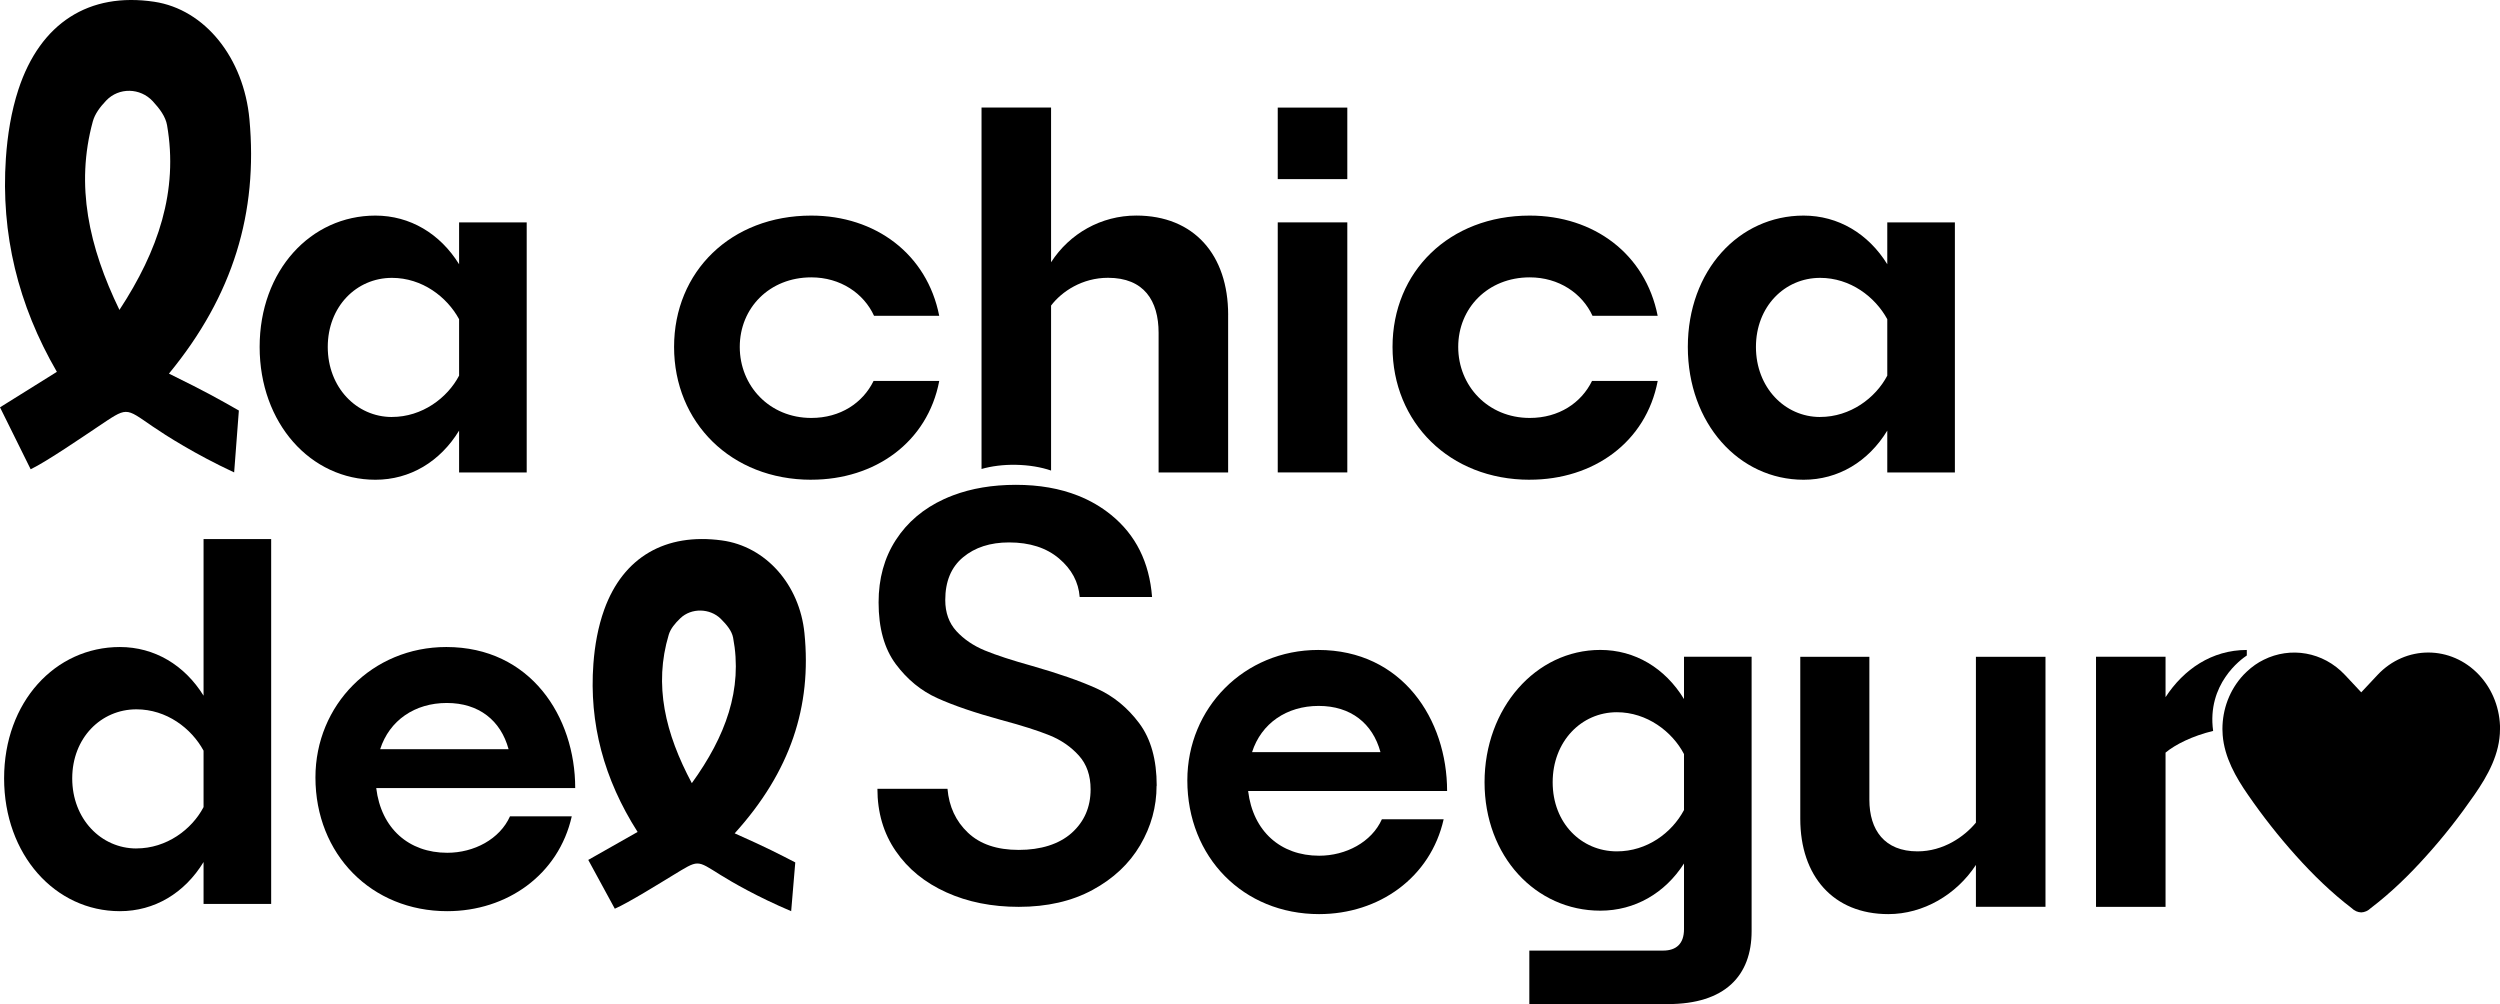
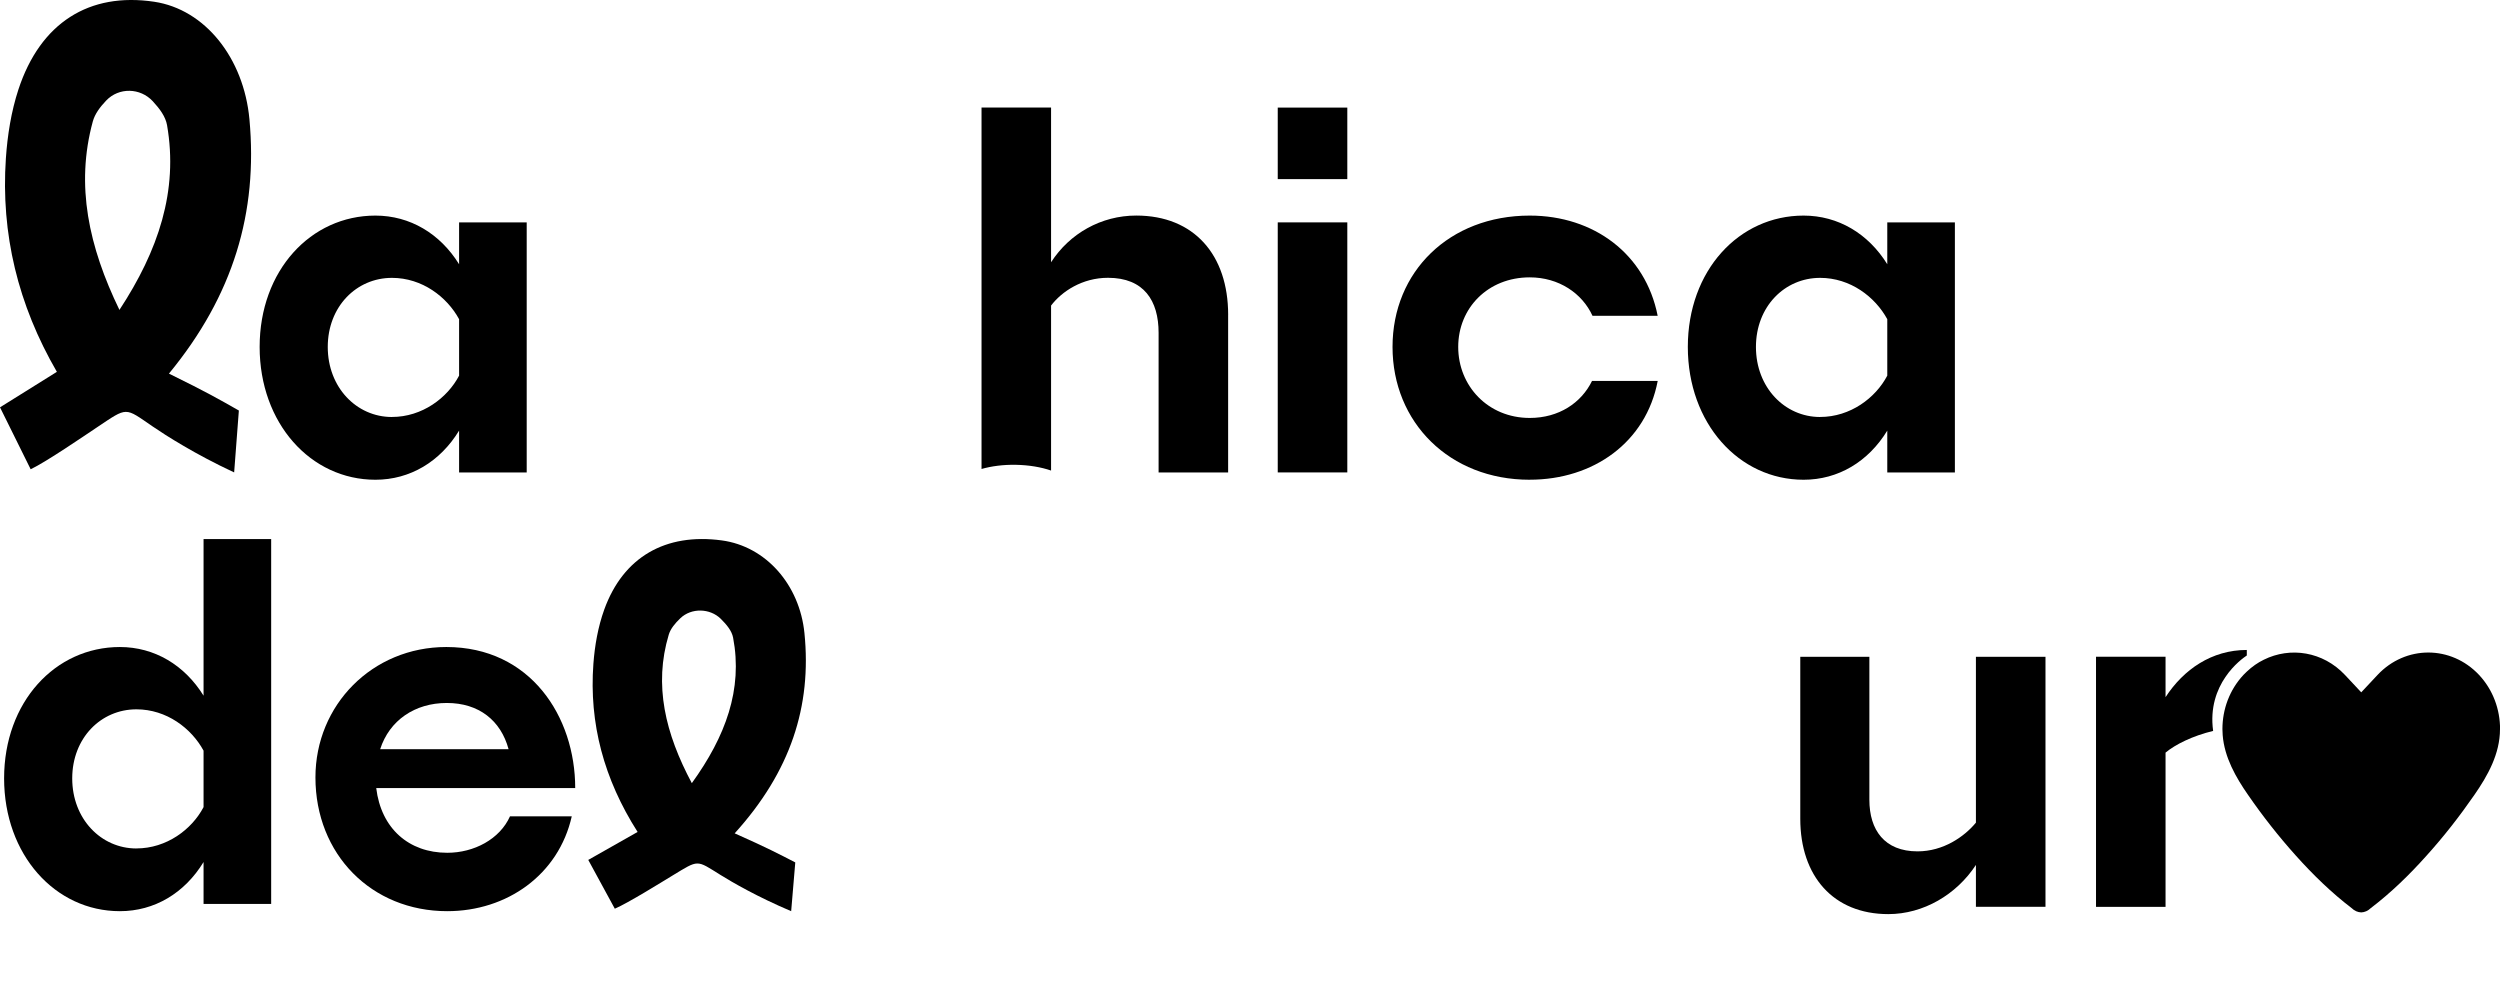
<svg xmlns="http://www.w3.org/2000/svg" id="Capa_2" data-name="Capa 2" viewBox="0 0 791.67 317.97" width="791.67" height="317.97">
  <defs>
    <style>
     /***************************************************
 * Generated by SVG Artista on 11/1/2024, 2:11:05 PM
 * MIT license (https://opensource.org/licenses/MIT)
 * W. https://svgartista.net
 **************************************************/

  @-webkit-keyframes animate-svg-fill-1 {
    0% {
      fill: transparent;
    }

    100% {
      fill: rgb(234, 77, 80);
    }
  }

  @keyframes animate-svg-fill-1 {
    0% {
      fill: transparent;
    }

    100% {
      fill: rgb(234, 77, 80);
    }
  }

  .svg-elem-1 {
    -webkit-animation: animate-svg-fill-1 0.7s
      cubic-bezier(0.47, 0, 0.745, 0.715) 0.3s both;
    animation: animate-svg-fill-1 0.7s cubic-bezier(0.47, 0, 0.745, 0.715) 0.3s
      both;
  }

  @-webkit-keyframes animate-svg-fill-2 {
    0% {
      fill: transparent;
    }

    100% {
      fill: rgb(37, 68, 65);
    }
  }

  @keyframes animate-svg-fill-2 {
    0% {
      fill: transparent;
    }

    100% {
      fill: rgb(37, 68, 65);
    }
  }

  .svg-elem-2 {
    -webkit-animation: animate-svg-fill-2 0.7s
      cubic-bezier(0.47, 0, 0.745, 0.715) 0.4s both;
    animation: animate-svg-fill-2 0.7s cubic-bezier(0.47, 0, 0.745, 0.715) 0.4s
      both;
  }

  @-webkit-keyframes animate-svg-fill-3 {
    0% {
      fill: transparent;
    }

    100% {
      fill: rgb(30, 30, 28);
    }
  }

  @keyframes animate-svg-fill-3 {
    0% {
      fill: transparent;
    }

    100% {
      fill: rgb(30, 30, 28);
    }
  }

  .svg-elem-3 {
    -webkit-animation: animate-svg-fill-3 0.7s
      cubic-bezier(0.47, 0, 0.745, 0.715) 0.5s both;
    animation: animate-svg-fill-3 0.7s cubic-bezier(0.47, 0, 0.745, 0.715) 0.5s
      both;
  }

  @-webkit-keyframes animate-svg-fill-4 {
    0% {
      fill: transparent;
    }

    100% {
      fill: rgb(30, 30, 28);
    }
  }

  @keyframes animate-svg-fill-4 {
    0% {
      fill: transparent;
    }

    100% {
      fill: rgb(30, 30, 28);
    }
  }

  .svg-elem-4 {
    -webkit-animation: animate-svg-fill-4 0.7s
      cubic-bezier(0.47, 0, 0.745, 0.715) 0.6s both;
    animation: animate-svg-fill-4 0.7s cubic-bezier(0.47, 0, 0.745, 0.715)
      0.6s both;
  }

  @-webkit-keyframes animate-svg-fill-5 {
    0% {
      fill: transparent;
    }

    100% {
      fill: rgb(234, 77, 80);
    }
  }

  @keyframes animate-svg-fill-5 {
    0% {
      fill: transparent;
    }

    100% {
      fill: rgb(234, 77, 80);
    }
  }

  .svg-elem-5 {
    -webkit-animation: animate-svg-fill-5 0.7s
      cubic-bezier(0.47, 0, 0.745, 0.715) 0.7s both;
    animation: animate-svg-fill-5 0.7s cubic-bezier(0.47, 0, 0.745, 0.715) 0.7s
      both;
  }

  @-webkit-keyframes animate-svg-fill-6 {
    0% {
      fill: transparent;
    }

    100% {
      fill: rgb(30, 30, 28);
    }
  }

  @keyframes animate-svg-fill-6 {
    0% {
      fill: transparent;
    }

    100% {
      fill: rgb(30, 30, 28);
    }
  }

  .svg-elem-6 {
    -webkit-animation: animate-svg-fill-6 0.7s
      cubic-bezier(0.47, 0, 0.745, 0.715) 0.8s both;
    animation: animate-svg-fill-6 0.7s cubic-bezier(0.47, 0, 0.745, 0.715) 0.8s
      both;
  }

  @-webkit-keyframes animate-svg-fill-7 {
    0% {
      fill: transparent;
    }

    100% {
      fill: rgb(30, 30, 28);
    }
  }

  @keyframes animate-svg-fill-7 {
    0% {
      fill: transparent;
    }

    100% {
      fill: rgb(30, 30, 28);
    }
  }

  .svg-elem-7 {
    -webkit-animation: animate-svg-fill-7 0.7s
      cubic-bezier(0.47, 0, 0.745, 0.715) 0.9s both;
    animation: animate-svg-fill-7 0.7s cubic-bezier(0.47, 0, 0.745, 0.715)
      0.9s both;
  }

  @-webkit-keyframes animate-svg-fill-8 {
    0% {
      fill: transparent;
    }

    100% {
      fill: rgb(30, 30, 28);
    }
  }

  @keyframes animate-svg-fill-8 {
    0% {
      fill: transparent;
    }

    100% {
      fill: rgb(30, 30, 28);
    }
  }

  .svg-elem-8 {
    -webkit-animation: animate-svg-fill-8 0.7s
      cubic-bezier(0.47, 0, 0.745, 0.715) 1s both;
    animation: animate-svg-fill-8 0.7s cubic-bezier(0.47, 0, 0.745, 0.715) 1s
      both;
  }

  @-webkit-keyframes animate-svg-fill-9 {
    0% {
      fill: transparent;
    }

    100% {
      fill: rgb(30, 30, 28);
    }
  }

  @keyframes animate-svg-fill-9 {
    0% {
      fill: transparent;
    }

    100% {
      fill: rgb(30, 30, 28);
    }
  }

  .svg-elem-9 {
    -webkit-animation: animate-svg-fill-9 0.7s
      cubic-bezier(0.47, 0, 0.745, 0.715) 1.1s both;
    animation: animate-svg-fill-9 0.7s cubic-bezier(0.47, 0, 0.745, 0.715) 1.1s
      both;
  }

  @-webkit-keyframes animate-svg-fill-10 {
    0% {
      fill: transparent;
    }

    100% {
      fill: rgb(30, 30, 28);
    }
  }

  @keyframes animate-svg-fill-10 {
    0% {
      fill: transparent;
    }

    100% {
      fill: rgb(30, 30, 28);
    }
  }

  .svg-elem-10 {
    -webkit-animation: animate-svg-fill-10 0.7s
      cubic-bezier(0.47, 0, 0.745, 0.715) 1.2s both;
    animation: animate-svg-fill-10 0.7s cubic-bezier(0.47, 0, 0.745, 0.715) 1.2s
      both;
  }

  @-webkit-keyframes animate-svg-fill-11 {
    0% {
      fill: transparent;
    }

    100% {
      fill: rgb(30, 30, 28);
    }
  }

  @keyframes animate-svg-fill-11 {
    0% {
      fill: transparent;
    }

    100% {
      fill: rgb(30, 30, 28);
    }
  }

  .svg-elem-11 {
    -webkit-animation: animate-svg-fill-11 0.7s
      cubic-bezier(0.47, 0, 0.745, 0.715) 1.3s both;
    animation: animate-svg-fill-11 0.7s cubic-bezier(0.47, 0, 0.745, 0.715) 1.3s
      both;
  }

  @-webkit-keyframes animate-svg-fill-12 {
    0% {
      fill: transparent;
    }

    100% {
      fill: rgb(30, 30, 28);
    }
  }

  @keyframes animate-svg-fill-12 {
    0% {
      fill: transparent;
    }

    100% {
      fill: rgb(30, 30, 28);
    }
  }

  .svg-elem-12 {
    -webkit-animation: animate-svg-fill-12 0.7s
      cubic-bezier(0.47, 0, 0.745, 0.715) 1.4s both;
    animation: animate-svg-fill-12 0.7s cubic-bezier(0.47, 0, 0.745, 0.715)
      1.4s both;
  }

  @-webkit-keyframes animate-svg-fill-13 {
    0% {
      fill: transparent;
    }

    100% {
      fill: rgb(30, 30, 28);
    }
  }

  @keyframes animate-svg-fill-13 {
    0% {
      fill: transparent;
    }

    100% {
      fill: rgb(30, 30, 28);
    }
  }

  .svg-elem-13 {
    -webkit-animation: animate-svg-fill-13 0.7s
      cubic-bezier(0.47, 0, 0.745, 0.715) 1.5s both;
    animation: animate-svg-fill-13 0.7s cubic-bezier(0.47, 0, 0.745, 0.715)
      1.5s both;
  }

  @-webkit-keyframes animate-svg-fill-14 {
    0% {
      fill: transparent;
    }

    100% {
      fill: rgb(30, 30, 28);
    }
  }

  @keyframes animate-svg-fill-14 {
    0% {
      fill: transparent;
    }

    100% {
      fill: rgb(30, 30, 28);
    }
  }

  .svg-elem-14 {
    -webkit-animation: animate-svg-fill-14 0.7s
      cubic-bezier(0.47, 0, 0.745, 0.715) 1.6s both;
    animation: animate-svg-fill-14 0.7s cubic-bezier(0.47, 0, 0.745, 0.715) 1.6s
      both;
  }

  @-webkit-keyframes animate-svg-fill-15 {
    0% {
      fill: transparent;
    }

    100% {
      fill: rgb(30, 30, 28);
    }
  }

  @keyframes animate-svg-fill-15 {
    0% {
      fill: transparent;
    }

    100% {
      fill: rgb(30, 30, 28);
    }
  }

  .svg-elem-15 {
    -webkit-animation: animate-svg-fill-15 0.7s
      cubic-bezier(0.47, 0, 0.745, 0.715) 1.7s both;
    animation: animate-svg-fill-15 0.7s cubic-bezier(0.47, 0, 0.745, 0.715)
      1.7s both;
  }

  @-webkit-keyframes animate-svg-fill-16 {
    0% {
      fill: transparent;
    }

    100% {
      fill: rgb(234, 77, 80);
    }
  }

  @keyframes animate-svg-fill-16 {
    0% {
      fill: transparent;
    }

    100% {
      fill: rgb(234, 77, 80);
    }
  }

  .svg-elem-16 {
    -webkit-animation: animate-svg-fill-16 0.7s
      cubic-bezier(0.47, 0, 0.745, 0.715) 1.8s both;
    animation: animate-svg-fill-16 0.7s cubic-bezier(0.47, 0, 0.745, 0.715) 1.8s
      both;
  }

    </style>
  </defs>
  <g id="Capa_1-2" data-name="Capa 1">
    <g>
      <path class="cls-3 svg-elem-1" d="M0,128.99c6.08-3.79,11.65-7.27,18.01-11.24C5.7,96.53.24,74.05,1.86,50.15c.5-7.34,1.69-14.84,3.97-21.8C12.78,7.19,28.25-2.51,48.8.55c16.13,2.4,28.4,17.83,30.19,37.22,2.71,29.47-5.08,55.75-25.49,80.54,12.04,5.91,15.84,8.11,22.14,11.69l-1.49,19.6c-12.35-5.76-21.61-11.68-25.83-14.57-8.93-6.11-7.81-6.24-17.57.27-4.28,2.85-15.95,10.87-21.04,13.3-3.48-7.04-6.57-13.29-9.71-19.62h0ZM37.82,98.14c12.33-18.79,18.69-37.72,15.08-58.5-.47-2.7-2.29-5.17-4.51-7.57-3.97-4.3-10.75-4.46-14.78-.21-1.95,2.05-3.56,4.2-4.22,6.6-5.53,20.26-1.27,39.66,8.43,59.68h0Z" />
      <path class="cls-1 svg-elem-2" d="M186.3,272.3c5.27-2.99,10.09-5.72,15.61-8.85-10.67-16.72-15.4-34.42-14-53.25.43-5.78,1.46-11.69,3.44-17.18,6.02-16.66,19.43-24.3,37.23-21.89,13.98,1.89,24.62,14.05,26.16,29.32,2.35,23.21-4.4,43.91-22.09,63.44,10.43,4.65,13.73,6.39,19.19,9.21l-1.3,15.44c-10.7-4.53-18.73-9.2-22.39-11.48-7.74-4.81-6.76-4.91-15.23.22-3.71,2.25-13.83,8.56-18.23,10.48-3.02-5.54-5.69-10.47-8.41-15.46h0ZM219.08,248c10.69-14.8,16.19-29.71,13.07-46.08-.41-2.13-1.99-4.07-3.91-5.97-3.44-3.38-9.32-3.51-12.81-.16-1.69,1.62-3.09,3.31-3.66,5.2-4.79,15.96-1.11,31.24,7.31,47.01h0Z" />
      <path class="cls-2 svg-elem-3" d="M145.38,136.36c-6.01,9.86-15.56,15.56-26.5,15.56-20.49,0-36.66-17.87-36.66-42.06s16.18-41.59,36.66-41.59c10.94,0,20.49,5.7,26.5,15.41v-13.25h21.41v79.18h-21.41v-13.25ZM124.12,132.04c9.55,0,17.56-6.01,21.26-13.09v-17.87c-3.85-7.09-11.71-13.09-21.26-13.09-11.25,0-20.33,9.09-20.33,21.88s9.09,22.18,20.33,22.18h0Z" />
-       <path class="cls-2 svg-elem-4" d="M256.9,151.92c-25.42,0-43.44-18.18-43.44-42.06s18.02-41.59,43.44-41.59c20.33,0,36.66,12.17,40.52,31.73h-20.64c-3.24-7.09-10.63-12.17-19.87-12.17-13.25,0-22.65,9.71-22.65,22.03s9.4,22.49,22.65,22.49c9.24,0,16.33-4.78,19.72-11.71h20.8c-3.7,19.41-20.33,31.27-40.52,31.27h0Z" />
      <path class="cls-3 svg-elem-5" d="M404.62,34.07h22.03v22.65h-22.03v-22.65ZM404.62,70.42h22.03v79.18h-22.03v-79.18Z" />
      <path class="cls-2 svg-elem-6" d="M484.41,151.92c-25.42,0-43.44-18.18-43.44-42.06s18.02-41.59,43.44-41.59c20.33,0,36.66,12.17,40.52,31.73h-20.64c-3.24-7.09-10.63-12.17-19.87-12.17-13.25,0-22.65,9.71-22.65,22.03s9.4,22.49,22.65,22.49c9.24,0,16.33-4.78,19.72-11.71h20.8c-3.7,19.41-20.33,31.27-40.52,31.27h0Z" />
      <path class="cls-2 svg-elem-7" d="M597.64,136.36c-6.01,9.86-15.56,15.56-26.5,15.56-20.49,0-36.66-17.87-36.66-42.06s16.17-41.59,36.66-41.59c10.94,0,20.49,5.7,26.5,15.41v-13.25h21.41v79.18h-21.41v-13.25ZM576.38,132.04c9.55,0,17.56-6.01,21.26-13.09v-17.87c-3.85-7.09-11.71-13.09-21.26-13.09-11.25,0-20.33,9.09-20.33,21.88s9.09,22.18,20.33,22.18h0Z" />
      <path class="cls-2 svg-elem-8" d="M64.46,272.98c-6.01,9.86-15.56,15.56-26.5,15.56-20.49,0-36.66-17.87-36.66-42.06s16.18-41.59,36.66-41.59c10.94,0,20.49,5.7,26.5,15.41v-49.6h21.41v115.54h-21.41v-13.25ZM43.2,268.67c9.55,0,17.56-6.01,21.26-13.09v-17.87c-3.85-7.09-11.71-13.09-21.26-13.09-11.25,0-20.33,9.09-20.33,21.88s9.09,22.18,20.33,22.18h0Z" />
      <path class="cls-2 svg-elem-9" d="M141.64,288.54c-24.03,0-41.75-18.02-41.75-42.36,0-22.95,18.02-41.29,41.44-41.29,26.65,0,40.82,22.03,40.82,44.67h-63.01c1.54,12.79,10.32,20.49,22.49,20.49,8.47,0,16.64-4.31,19.87-11.55h19.56c-4.16,18.49-20.49,30.04-39.44,30.04h0ZM120.38,237.24h40.67c-2.46-9.09-9.4-14.63-19.56-14.63s-18.18,5.54-21.1,14.63h0Z" />
-       <path class="cls-2 svg-elem-10" d="M417.74,289.47c-24.03,0-41.75-18.02-41.75-42.36,0-22.95,18.02-41.29,41.44-41.29,26.65,0,40.82,22.03,40.82,44.67h-63.01c1.54,12.79,10.32,20.49,22.49,20.49,8.47,0,16.64-4.31,19.87-11.55h19.56c-4.16,18.48-20.49,30.04-39.44,30.04h0ZM396.48,238.17h40.67c-2.46-9.09-9.4-14.63-19.56-14.63s-18.18,5.54-21.1,14.63h0Z" />
-       <path class="cls-2 svg-elem-11" d="M528.19,317.97h-43.9v-16.95h42.36c4.16,0,6.62-2.15,6.62-6.78v-20.8c-6.01,9.4-15.56,14.94-26.5,14.94-20.49,0-36.66-17.25-36.66-40.67s16.18-41.9,36.66-41.9c10.94,0,20.49,5.7,26.5,15.56v-13.4h21.41v86.88c0,14.17-8.47,23.11-26.5,23.11h0ZM512.01,269.6c9.55,0,17.41-5.85,21.26-13.09v-17.72c-3.7-7.09-11.71-13.25-21.26-13.25-11.25,0-20.33,9.24-20.33,22.18s9.09,21.88,20.33,21.88h0Z" />
      <path class="cls-2 svg-elem-12" d="M625.7,273.91c-6.16,9.4-16.64,15.56-27.73,15.56-17.41,0-27.88-12.02-27.88-30.19v-51.3h21.88v45.29c0,9.55,4.78,16.33,15.25,16.33,8.16,0,14.79-4.62,18.49-9.09v-52.53h22.03v79.18h-22.03v-13.25Z" />
      <path class="cls-2 svg-elem-13" d="M388.91,99.69v49.92h-22.02v-44.23c0-10.16-4.63-17.41-16.02-17.41-8.17,0-14.64,4.33-18.03,8.79v52.25c-3.16-1.09-7-1.74-11.14-1.82-4.01-.07-7.74.42-10.88,1.32V34.06h22.02v48.99c5.85-9.09,15.87-14.79,26.97-14.79,18.33,0,29.11,12.48,29.11,31.43Z" />
-       <path class="cls-2 svg-elem-14" d="M366.25,248.83c0,6.63-1.72,12.9-5.18,18.8-3.46,5.88-8.49,10.61-15.1,14.19-6.62,3.58-14.4,5.35-23.37,5.35-8.5,0-16.14-1.52-22.92-4.59-6.8-3.07-12.15-7.42-16.02-13.07-3.88-5.63-5.81-12.21-5.81-19.73h22.19c.48,5.63,2.64,10.28,6.47,13.9,3.83,3.64,9.19,5.46,16.11,5.46s12.73-1.79,16.74-5.36c3.99-3.58,6-8.17,6-13.82,0-4.38-1.24-7.95-3.73-10.71-2.49-2.76-5.58-4.9-9.29-6.4-3.69-1.5-8.82-3.12-15.37-4.88-8.25-2.26-14.95-4.54-20.1-6.87-5.16-2.31-9.56-5.91-13.2-10.79-3.64-4.9-5.45-11.41-5.45-19.55,0-7.52,1.8-14.1,5.45-19.75,3.64-5.63,8.74-9.96,15.29-12.97.92-.42,1.85-.8,2.81-1.17,5.88-2.22,12.53-3.34,19.93-3.34s13.92,1.15,19.68,3.43c3.84,1.52,7.32,3.54,10.44,6.07,7.82,6.33,12.15,15,13,26.03h-22.92c-.37-4.76-2.54-8.82-6.55-12.21-3.99-3.38-9.27-5.08-15.82-5.08-5.95,0-10.81,1.57-14.57,4.71-3.76,3.12-5.63,7.64-5.63,13.53,0,4.01,1.19,7.3,3.54,9.86,2.37,2.57,5.36,4.61,9.01,6.12,3.64,1.5,8.62,3.12,14.92,4.88,8.37,2.39,15.2,4.76,20.47,7.15,5.28,2.37,9.77,6.05,13.47,10.99,3.71,4.95,5.55,11.56,5.55,19.83Z" />
      <path class="cls-2 svg-elem-15" d="M711.49,205.82v1.75c-1.8,1.19-12.7,9.02-10.66,23.89-6.53,1.57-12.01,4.31-15.07,6.87v48.84h-22.02v-79.2h22.02v12.8c5.71-8.79,14.64-14.95,25.73-14.95Z" />
      <path class="cls-3 svg-elem-16" d="M791.67,230.88c0,7.84-3.88,14.75-8.12,20.85-4.64,6.72-9.67,13.15-15.1,19.18-5.43,6.08-11.29,11.78-17.71,16.67-.87.85-1.95,1.32-3.02,1.35-1.07-.03-2.16-.5-3.02-1.35-6.42-4.9-12.26-10.59-17.71-16.67-5.41-6.03-10.46-12.46-15.1-19.18-3.89-5.6-7.49-11.9-8.04-18.95-.05-.63-.08-1.27-.08-1.9v-.02c0-6.2,2.22-12.38,6.65-17.13.35-.37.72-.74,1.09-1.07,1.64-1.55,3.44-2.81,5.35-3.74,8.42-4.19,18.76-2.59,25.71,4.81l5.16,5.51,5.16-5.51c8.87-9.46,23.27-9.46,32.15,0,4.44,4.75,6.65,10.94,6.65,17.14Z" />
    </g>
  </g>
</svg>